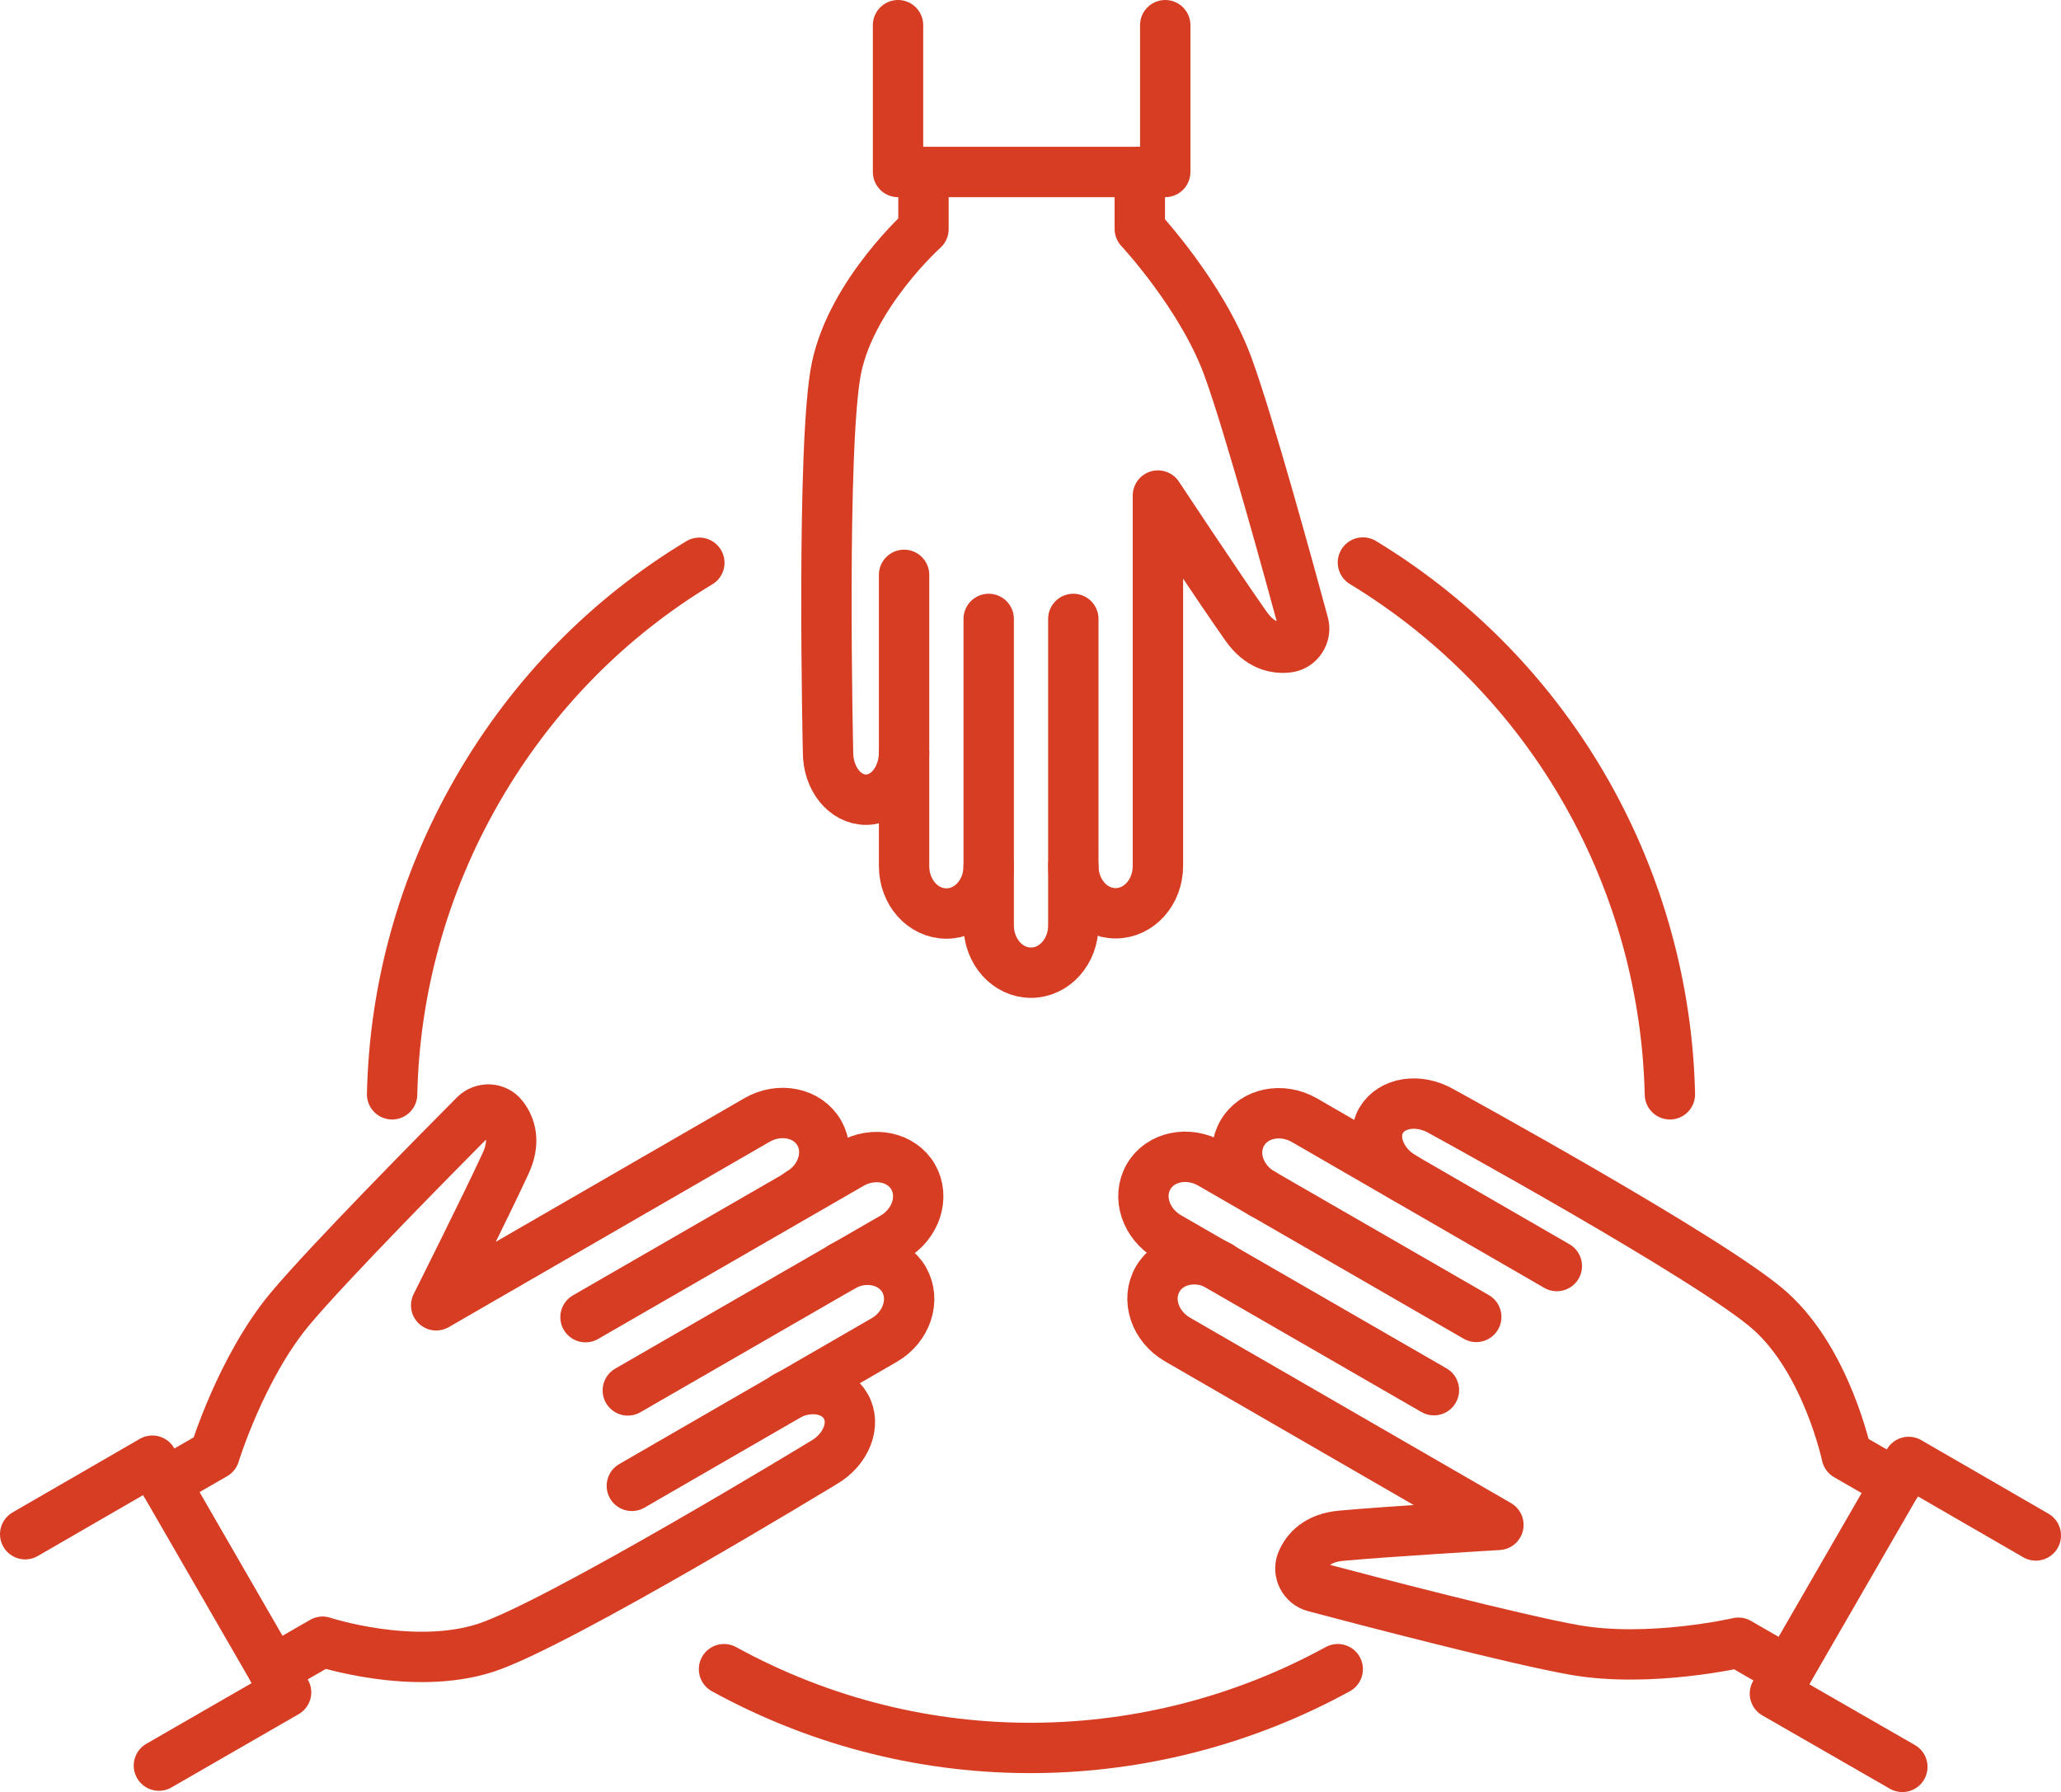
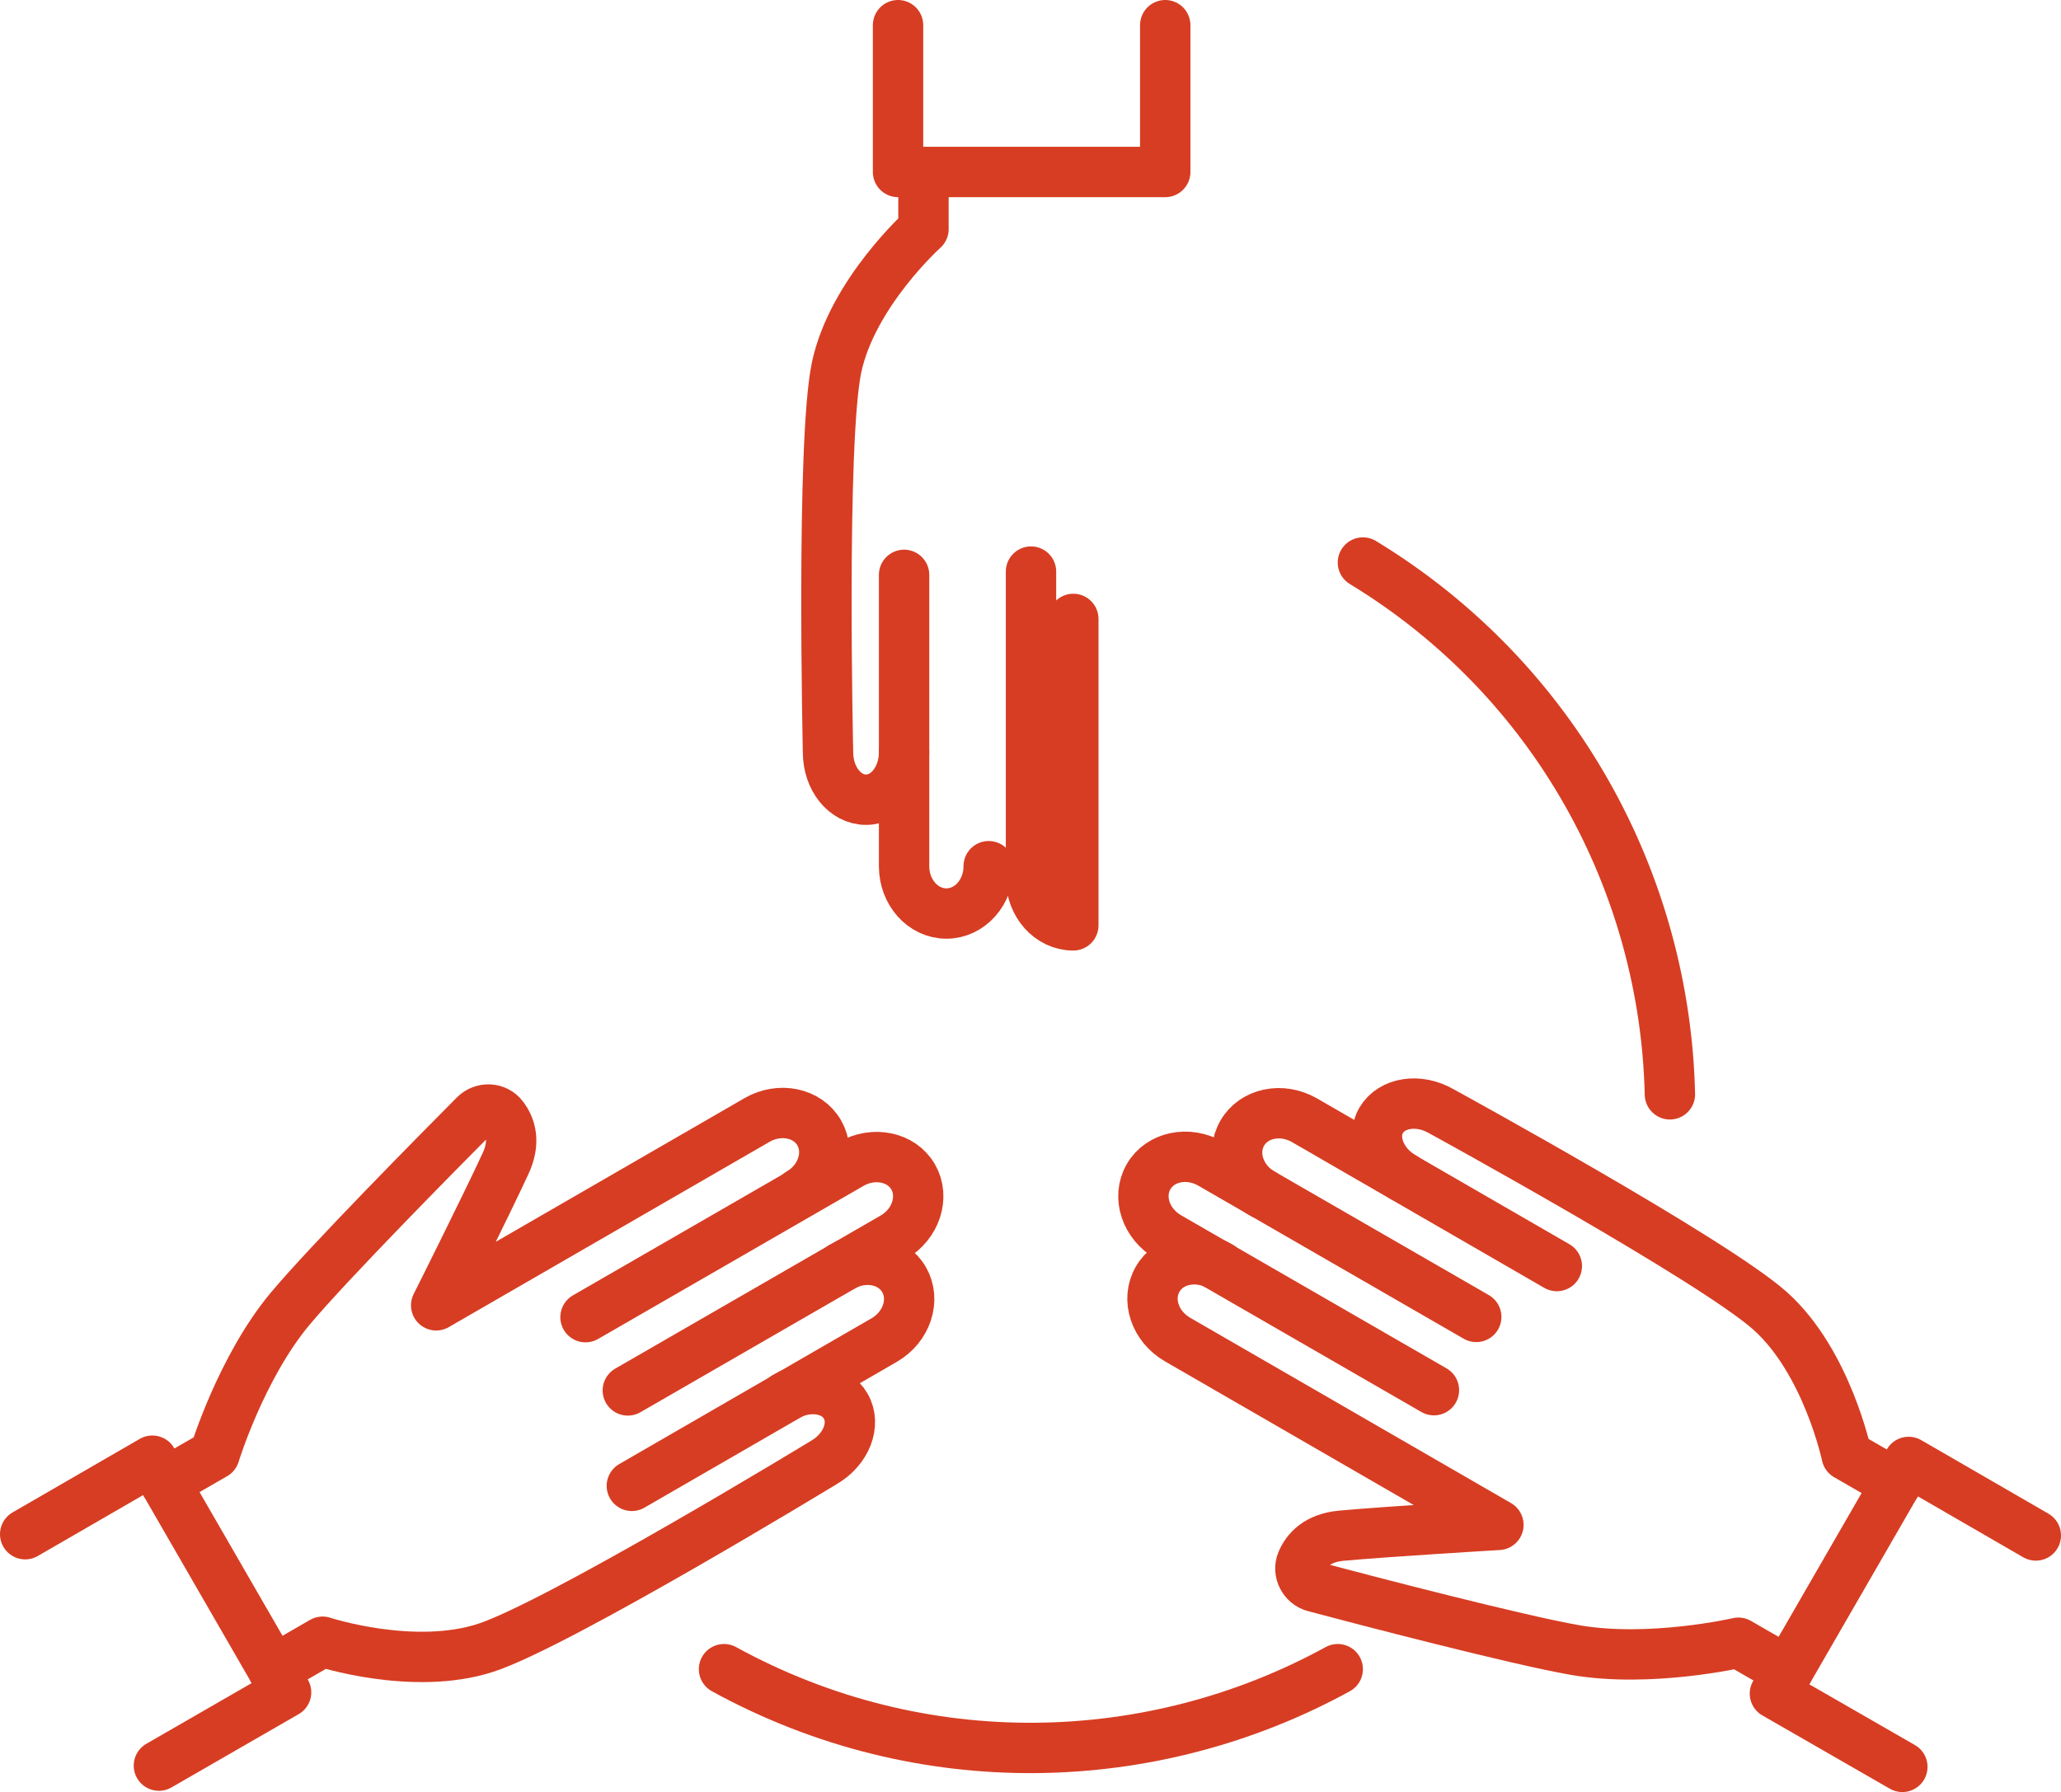
<svg xmlns="http://www.w3.org/2000/svg" id="_レイヤー_2" viewBox="0 0 81.84 71.17">
  <defs>
    <style>.cls-1{fill:none;stroke:#d73d23;stroke-linecap:round;stroke-linejoin:round;stroke-width:2px;}</style>
  </defs>
  <g id="_レイヤー_1-2">
    <path class="cls-1" d="M56.94,55.21l-10.54-6.08c-.9-.52-1.26-1.59-.79-2.4h0c.46-.8,1.57-1.03,2.47-.51l10.54,6.08" />
    <path class="cls-1" d="M50.12,47.4c-.9-.52-1.26-1.59-.79-2.4h0c.46-.8,1.57-1.03,2.47-.51l10.02,5.79" />
    <path class="cls-1" d="M55.72,46.75c-.9-.52-1.29-1.53-.88-2.25h0c.42-.72,1.49-.89,2.39-.37,0,0,10.82,5.92,13.07,7.94,2.25,2.02,3.03,5.73,3.03,5.73l1.96,1.13" />
    <path class="cls-1" d="M70.99,66.37l-1.96-1.13s-3.51.81-6.49.29c-2.34-.41-8.35-1.98-10.34-2.51-.43-.11-.68-.59-.51-1,.19-.45.61-.94,1.57-1.03,1.86-.17,6.24-.43,6.24-.43l-12.74-7.36c-.9-.52-1.26-1.59-.79-2.4h0c.46-.8,1.57-1.03,2.47-.51" />
    <polyline class="cls-1" points="75.54 70.17 70.48 67.26 75.79 58.06 80.84 60.98" />
-     <path class="cls-1" d="M42.62,24.58v12.17c0,1.04-.75,1.88-1.68,1.88h0c-.93,0-1.68-.84-1.68-1.88v-12.17" />
+     <path class="cls-1" d="M42.62,24.58v12.17h0c-.93,0-1.68-.84-1.68-1.88v-12.17" />
    <path class="cls-1" d="M39.26,34.4c0,1.04-.75,1.88-1.68,1.88h0c-.93,0-1.68-.84-1.68-1.88v-11.57" />
    <path class="cls-1" d="M35.9,29.88c0,1.04-.68,1.88-1.51,1.88h0c-.84,0-1.51-.84-1.51-1.88,0,0-.28-12.33.34-15.29.63-2.96,3.45-5.49,3.45-5.49v-2.26" />
-     <path class="cls-1" d="M45.26,6.83v2.26s2.46,2.63,3.5,5.47c.82,2.23,2.46,8.22,3,10.21.12.43-.17.88-.61.94-.49.06-1.12-.06-1.67-.84-1.08-1.53-3.5-5.19-3.5-5.19v14.71c0,1.04-.75,1.88-1.68,1.88h0c-.93,0-1.68-.84-1.68-1.88" />
    <polyline class="cls-1" points="46.27 1 46.27 6.83 35.66 6.83 35.66 1" />
    <path class="cls-1" d="M23.25,52.31l10.54-6.08c.9-.52,2.01-.29,2.47.51h0c.46.8.11,1.88-.79,2.4l-10.54,6.08" />
    <path class="cls-1" d="M33.43,50.31c.9-.52,2.01-.29,2.47.51h0c.46.8.11,1.88-.79,2.4l-10.02,5.79" />
    <path class="cls-1" d="M31.19,55.47c.9-.52,1.97-.36,2.39.37h0c.42.72.03,1.73-.88,2.25,0,0-10.53,6.41-13.41,7.35-2.88.94-6.48-.24-6.48-.24l-1.96,1.13" />
    <path class="cls-1" d="M6.56,58.89l1.96-1.13s1.05-3.44,2.99-5.77c1.52-1.82,5.89-6.24,7.34-7.7.32-.32.85-.3,1.12.06.3.39.51,1,.1,1.87-.78,1.69-2.75,5.62-2.75,5.62l12.74-7.36c.9-.52,2.01-.29,2.47.51h0c.46.8.11,1.88-.79,2.4" />
    <polyline class="cls-1" points="1 60.93 6.05 58.01 11.36 67.21 6.31 70.12" />
    <path class="cls-1" d="M54.12,22.34c7.65,4.65,12,12.74,12.19,21.12h0" />
    <path class="cls-1" d="M53.12,66.29c-7.35,4.03-16.52,4.31-24.37,0h0" />
-     <path class="cls-1" d="M15.57,43.46c.09-4.12,1.19-8.28,3.4-12.11,2.21-3.83,5.26-6.87,8.8-9" />
  </g>
</svg>